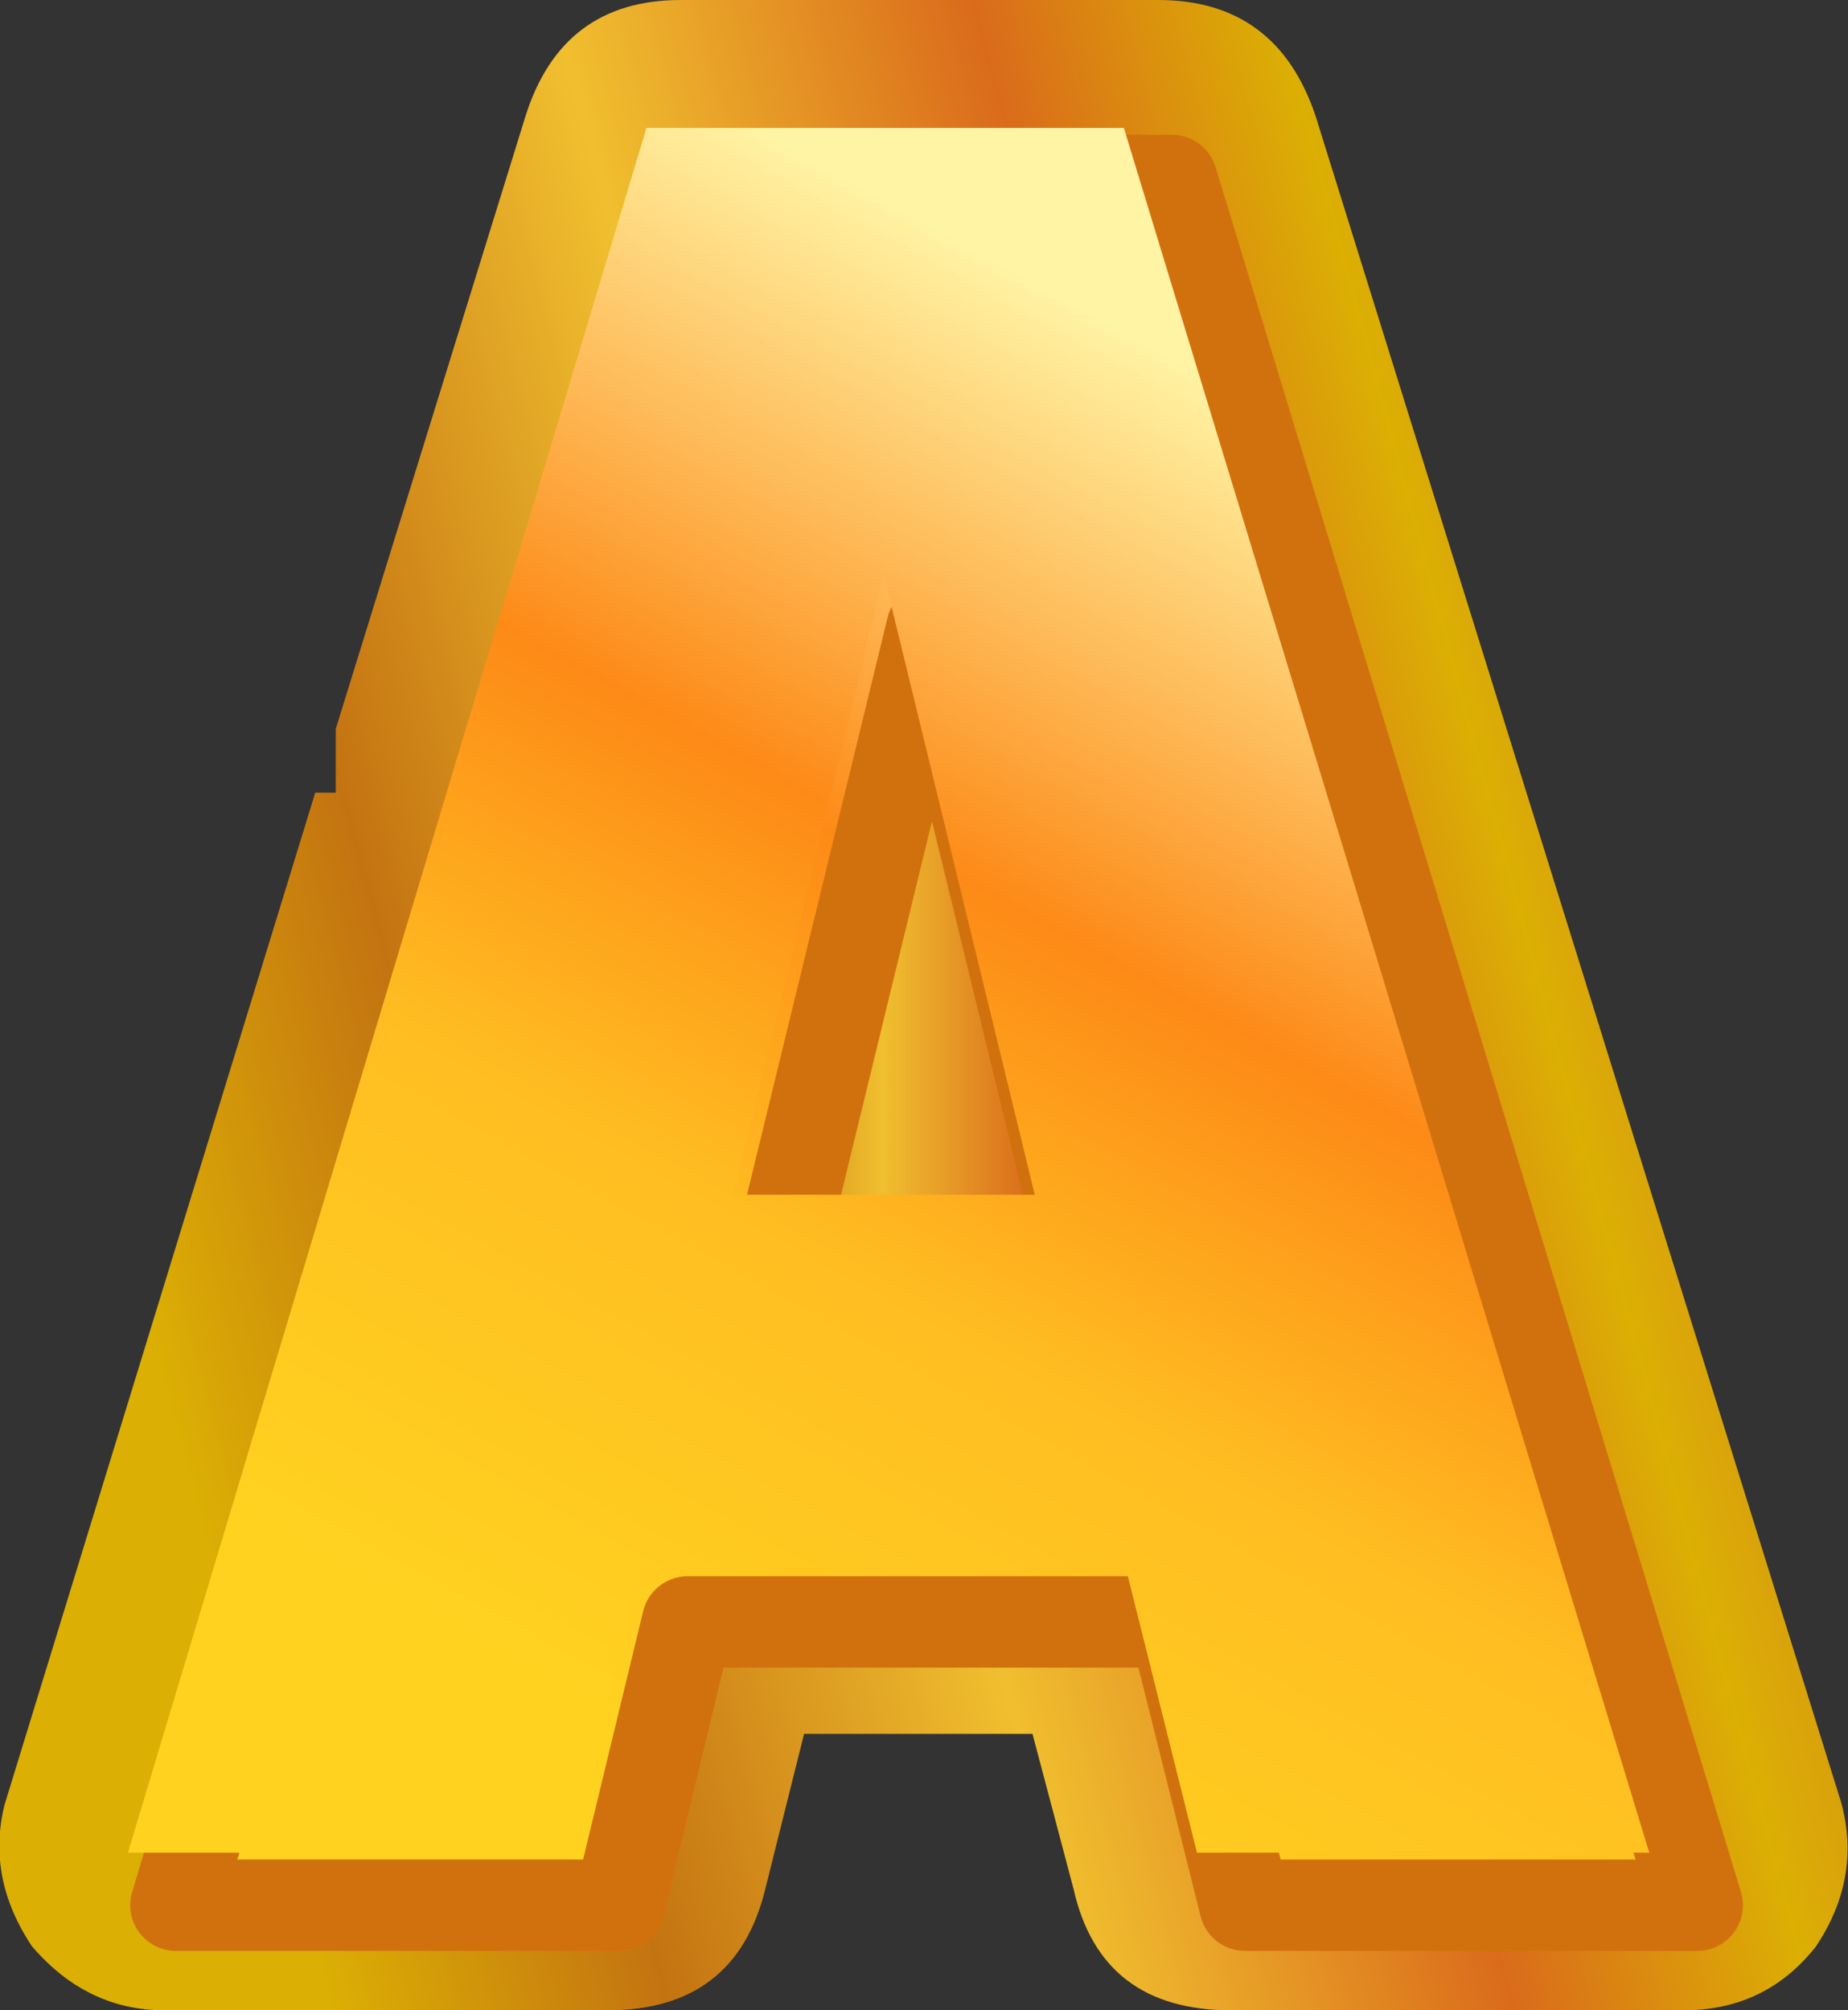
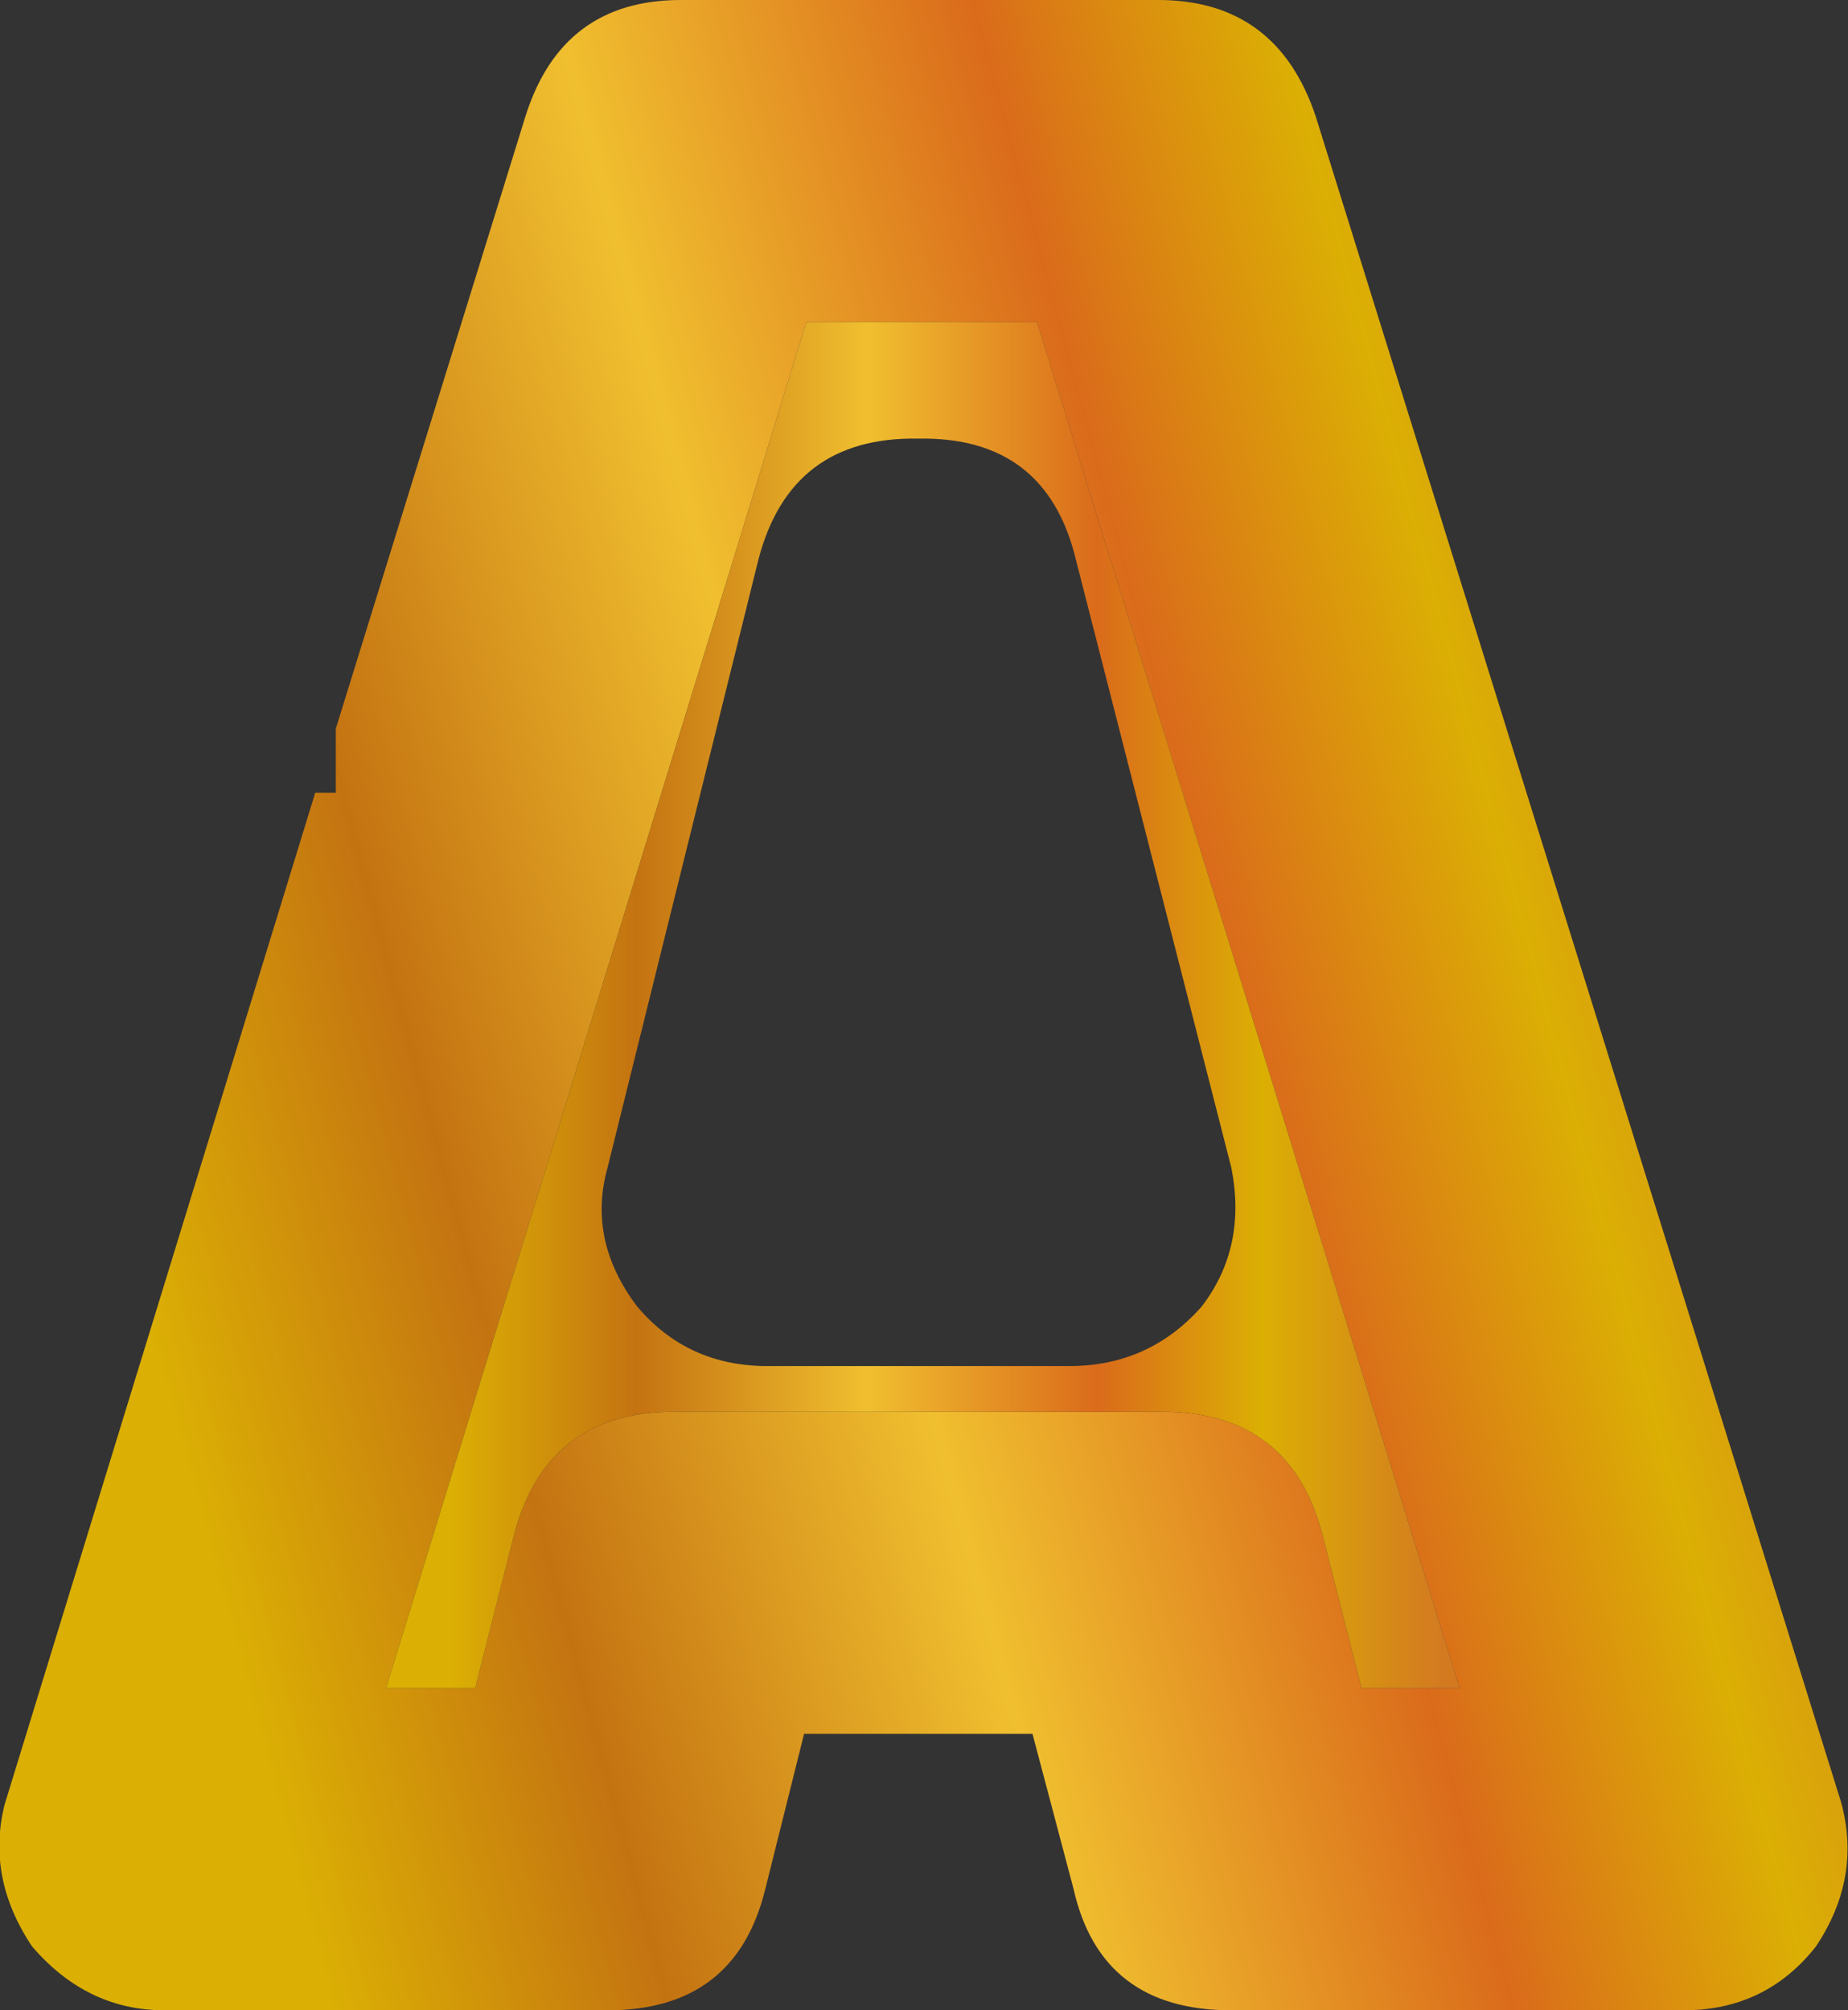
<svg xmlns="http://www.w3.org/2000/svg" height="44.0px" width="40.45px">
  <rect width="100%" height="100%" fill="#333333" stroke="none" />
  <g transform="matrix(1.0, 0.0, 0.0, 1.0, 20.2, 22.0)">
    <path d="M-8.7 -19.45 Q-7.9 -22.0 -5.3 -22.0 L5.15 -22.0 Q7.75 -22.0 8.6 -19.45 L20.1 17.45 Q20.55 19.1 19.55 20.6 18.45 22.0 16.65 22.0 L6.75 22.0 Q3.9 22.0 3.3 19.35 L2.4 15.95 -2.6 15.95 -3.45 19.35 Q-4.1 22.0 -6.9 22.0 L-16.6 22.0 Q-18.3 22.0 -19.5 20.6 -20.5 19.1 -20.1 17.5 L-13.3 -4.65 -12.85 -4.65 -12.85 -6.05 -8.7 -19.45 M2.5 -14.95 L-2.55 -14.95 -11.75 14.95 -9.8 14.95 -8.95 11.6 Q-8.25 8.9 -5.45 8.9 L5.25 8.9 Q8.05 8.9 8.75 11.6 L9.6 14.95 11.75 14.95 2.5 -14.95" fill="url(#gradient0)" fill-rule="evenodd" stroke="none" />
    <path d="M2.5 -14.95 L11.75 14.95 9.6 14.95 8.75 11.6 Q8.05 8.9 5.25 8.9 L-5.45 8.9 Q-8.25 8.9 -8.95 11.6 L-9.8 14.95 -11.75 14.95 -2.55 -14.95 2.5 -14.95 M-3.6 -9.75 L-6.9 3.55 Q-7.35 5.15 -6.25 6.6 -5.15 7.9 -3.4 7.9 L3.2 7.9 Q4.95 7.9 6.1 6.6 7.1 5.3 6.75 3.55 L3.35 -9.75 Q2.7 -12.45 -0.1 -12.4 -2.9 -12.45 -3.6 -9.75" fill="url(#gradient1)" fill-rule="evenodd" stroke="none" />
-     <path d="M-3.6 -9.75 Q-2.9 -12.45 -0.1 -12.4 2.7 -12.45 3.35 -9.75 L6.75 3.55 Q7.1 5.3 6.1 6.6 4.95 7.9 3.2 7.9 L-3.4 7.9 Q-5.15 7.9 -6.25 6.6 -7.35 5.15 -6.9 3.55 L-3.6 -9.75" fill="url(#gradient2)" fill-rule="evenodd" stroke="none" />
-     <path d="M5.45 -18.05 L16.95 19.7 7.05 19.7 5.5 13.5 -5.15 13.5 -6.65 19.7 -16.35 19.7 -5.0 -18.05 5.45 -18.05 M0.2 -8.25 L-3.1 5.3 3.5 5.3 0.2 -8.25" fill="url(#gradient3)" fill-rule="evenodd" stroke="none" />
-     <path d="M5.45 -18.05 L16.95 19.7 7.05 19.7 5.5 13.5 -5.15 13.5 -6.65 19.7 -16.35 19.7 -5.0 -18.05 5.45 -18.05 M0.2 -8.25 L-3.1 5.3 3.5 5.3 0.2 -8.25" fill="none" stroke="#d1710e" stroke-linecap="round" stroke-linejoin="round" stroke-width="2.0" />
-     <path d="M4.4 -19.2 L15.9 18.55 6.0 18.55 4.45 12.35 -6.2 12.35 -7.7 18.55 -17.4 18.55 -6.05 -19.2 4.4 -19.2 M-4.15 4.15 L2.45 4.15 -0.85 -9.4 -4.15 4.15" fill="url(#gradient4)" fill-rule="evenodd" stroke="none" />
  </g>
  <defs>
    <linearGradient gradientTransform="matrix(0.024, -0.006, 0.007, 0.026, 0.0, 0.0)" gradientUnits="userSpaceOnUse" id="gradient0" spreadMethod="pad" x1="-819.2" x2="819.2">
      <stop offset="0.051" stop-color="#dbaf04" />
      <stop offset="0.227" stop-color="#c47311" />
      <stop offset="0.447" stop-color="#f0bf2f" />
      <stop offset="0.667" stop-color="#da6b1b" />
      <stop offset="0.824" stop-color="#dbaf04" />
      <stop offset="0.996" stop-color="#d37a21" />
    </linearGradient>
    <linearGradient gradientTransform="matrix(0.014, 0.0, 0.0, 0.018, 0.0, 0.0)" gradientUnits="userSpaceOnUse" id="gradient1" spreadMethod="pad" x1="-819.2" x2="819.2">
      <stop offset="0.051" stop-color="#dbaf04" />
      <stop offset="0.227" stop-color="#c47311" />
      <stop offset="0.447" stop-color="#f0bf2f" />
      <stop offset="0.667" stop-color="#da6b1b" />
      <stop offset="0.824" stop-color="#dbaf04" />
      <stop offset="0.996" stop-color="#d37a21" />
    </linearGradient>
    <linearGradient gradientTransform="matrix(0.009, 0.0, 0.0, 0.012, -0.1, -2.25)" gradientUnits="userSpaceOnUse" id="gradient2" spreadMethod="pad" x1="-819.2" x2="819.2">
      <stop offset="0.051" stop-color="#dbaf04" />
      <stop offset="0.227" stop-color="#c47311" />
      <stop offset="0.447" stop-color="#f0bf2f" />
      <stop offset="0.667" stop-color="#da6b1b" />
      <stop offset="0.824" stop-color="#dbaf04" />
      <stop offset="0.996" stop-color="#d37a21" />
    </linearGradient>
    <linearGradient gradientTransform="matrix(-0.01, 0.018, -0.02, -0.011, 0.35, 0.9)" gradientUnits="userSpaceOnUse" id="gradient3" spreadMethod="pad" x1="-819.2" x2="819.2">
      <stop offset="0.051" stop-color="#fff3a4" />
      <stop offset="0.412" stop-color="#fd8a17" />
      <stop offset="0.667" stop-color="#ffbd21" />
      <stop offset="1.0" stop-color="#ffd220" />
    </linearGradient>
    <linearGradient gradientTransform="matrix(-0.01, 0.018, -0.02, -0.011, -0.7, -0.25)" gradientUnits="userSpaceOnUse" id="gradient4" spreadMethod="pad" x1="-819.2" x2="819.2">
      <stop offset="0.051" stop-color="#fff3a4" />
      <stop offset="0.412" stop-color="#fd8a17" />
      <stop offset="0.667" stop-color="#ffbd21" />
      <stop offset="1.0" stop-color="#ffd220" />
    </linearGradient>
  </defs>
</svg>